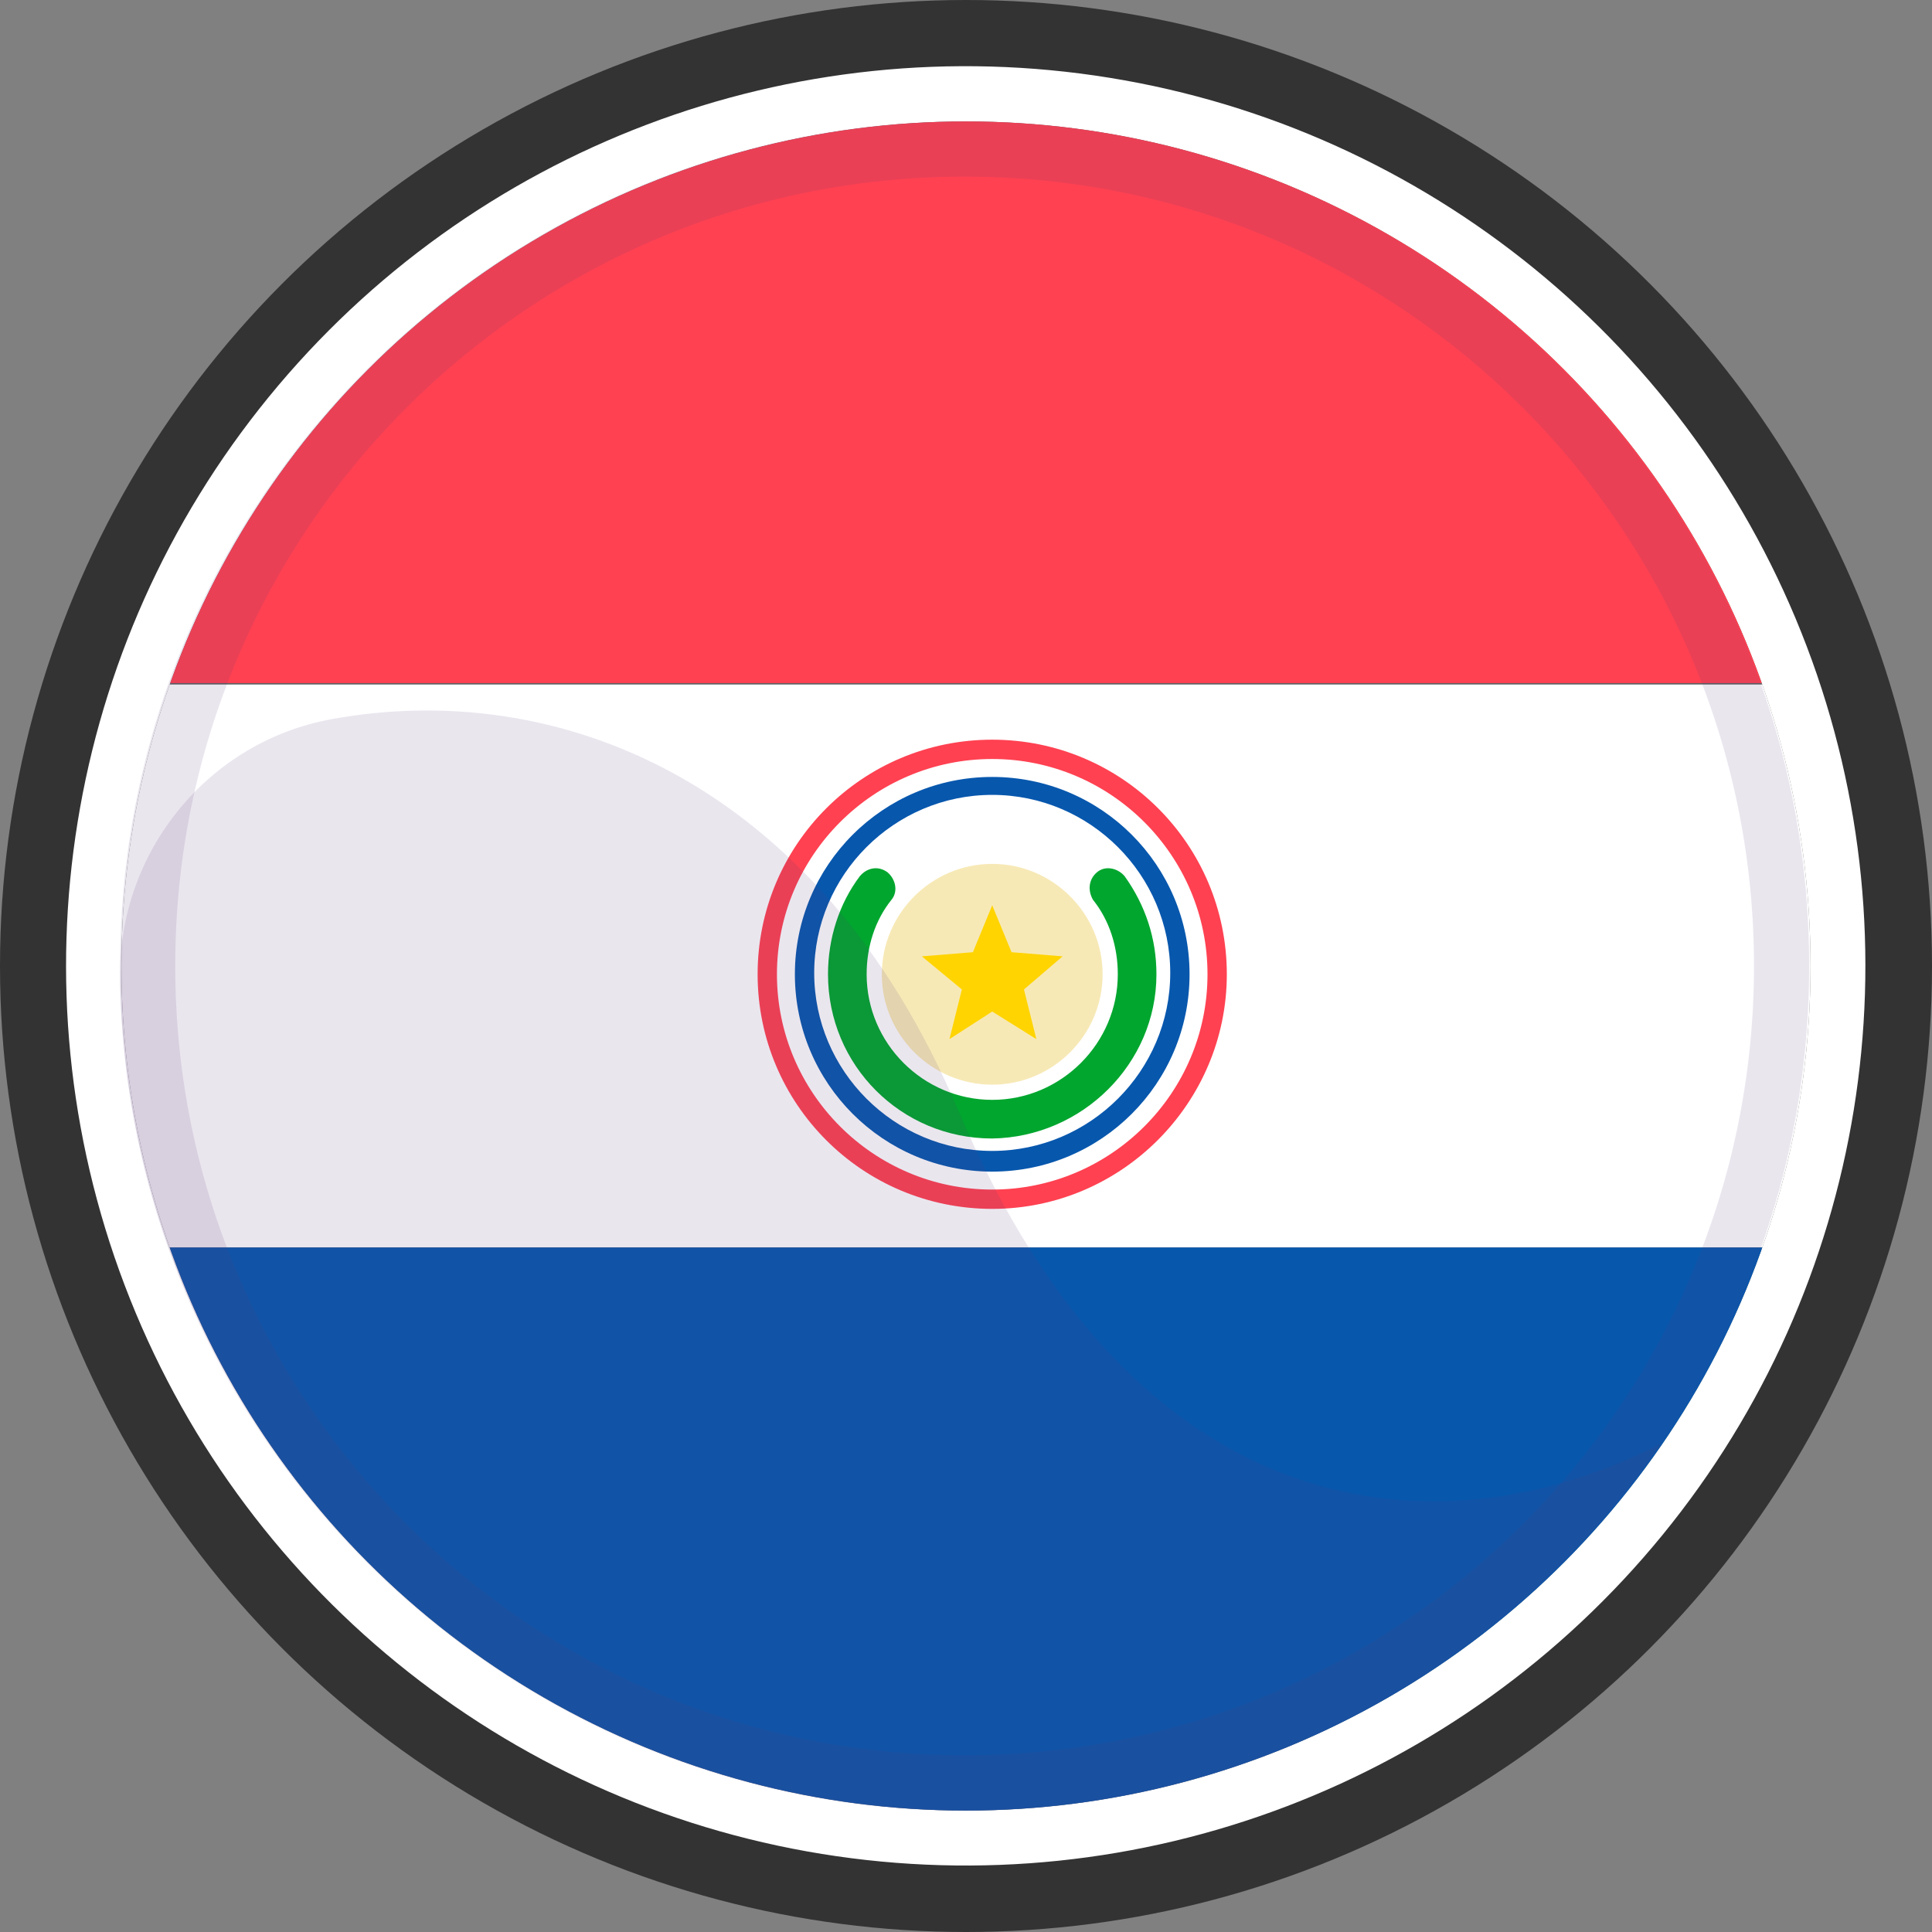
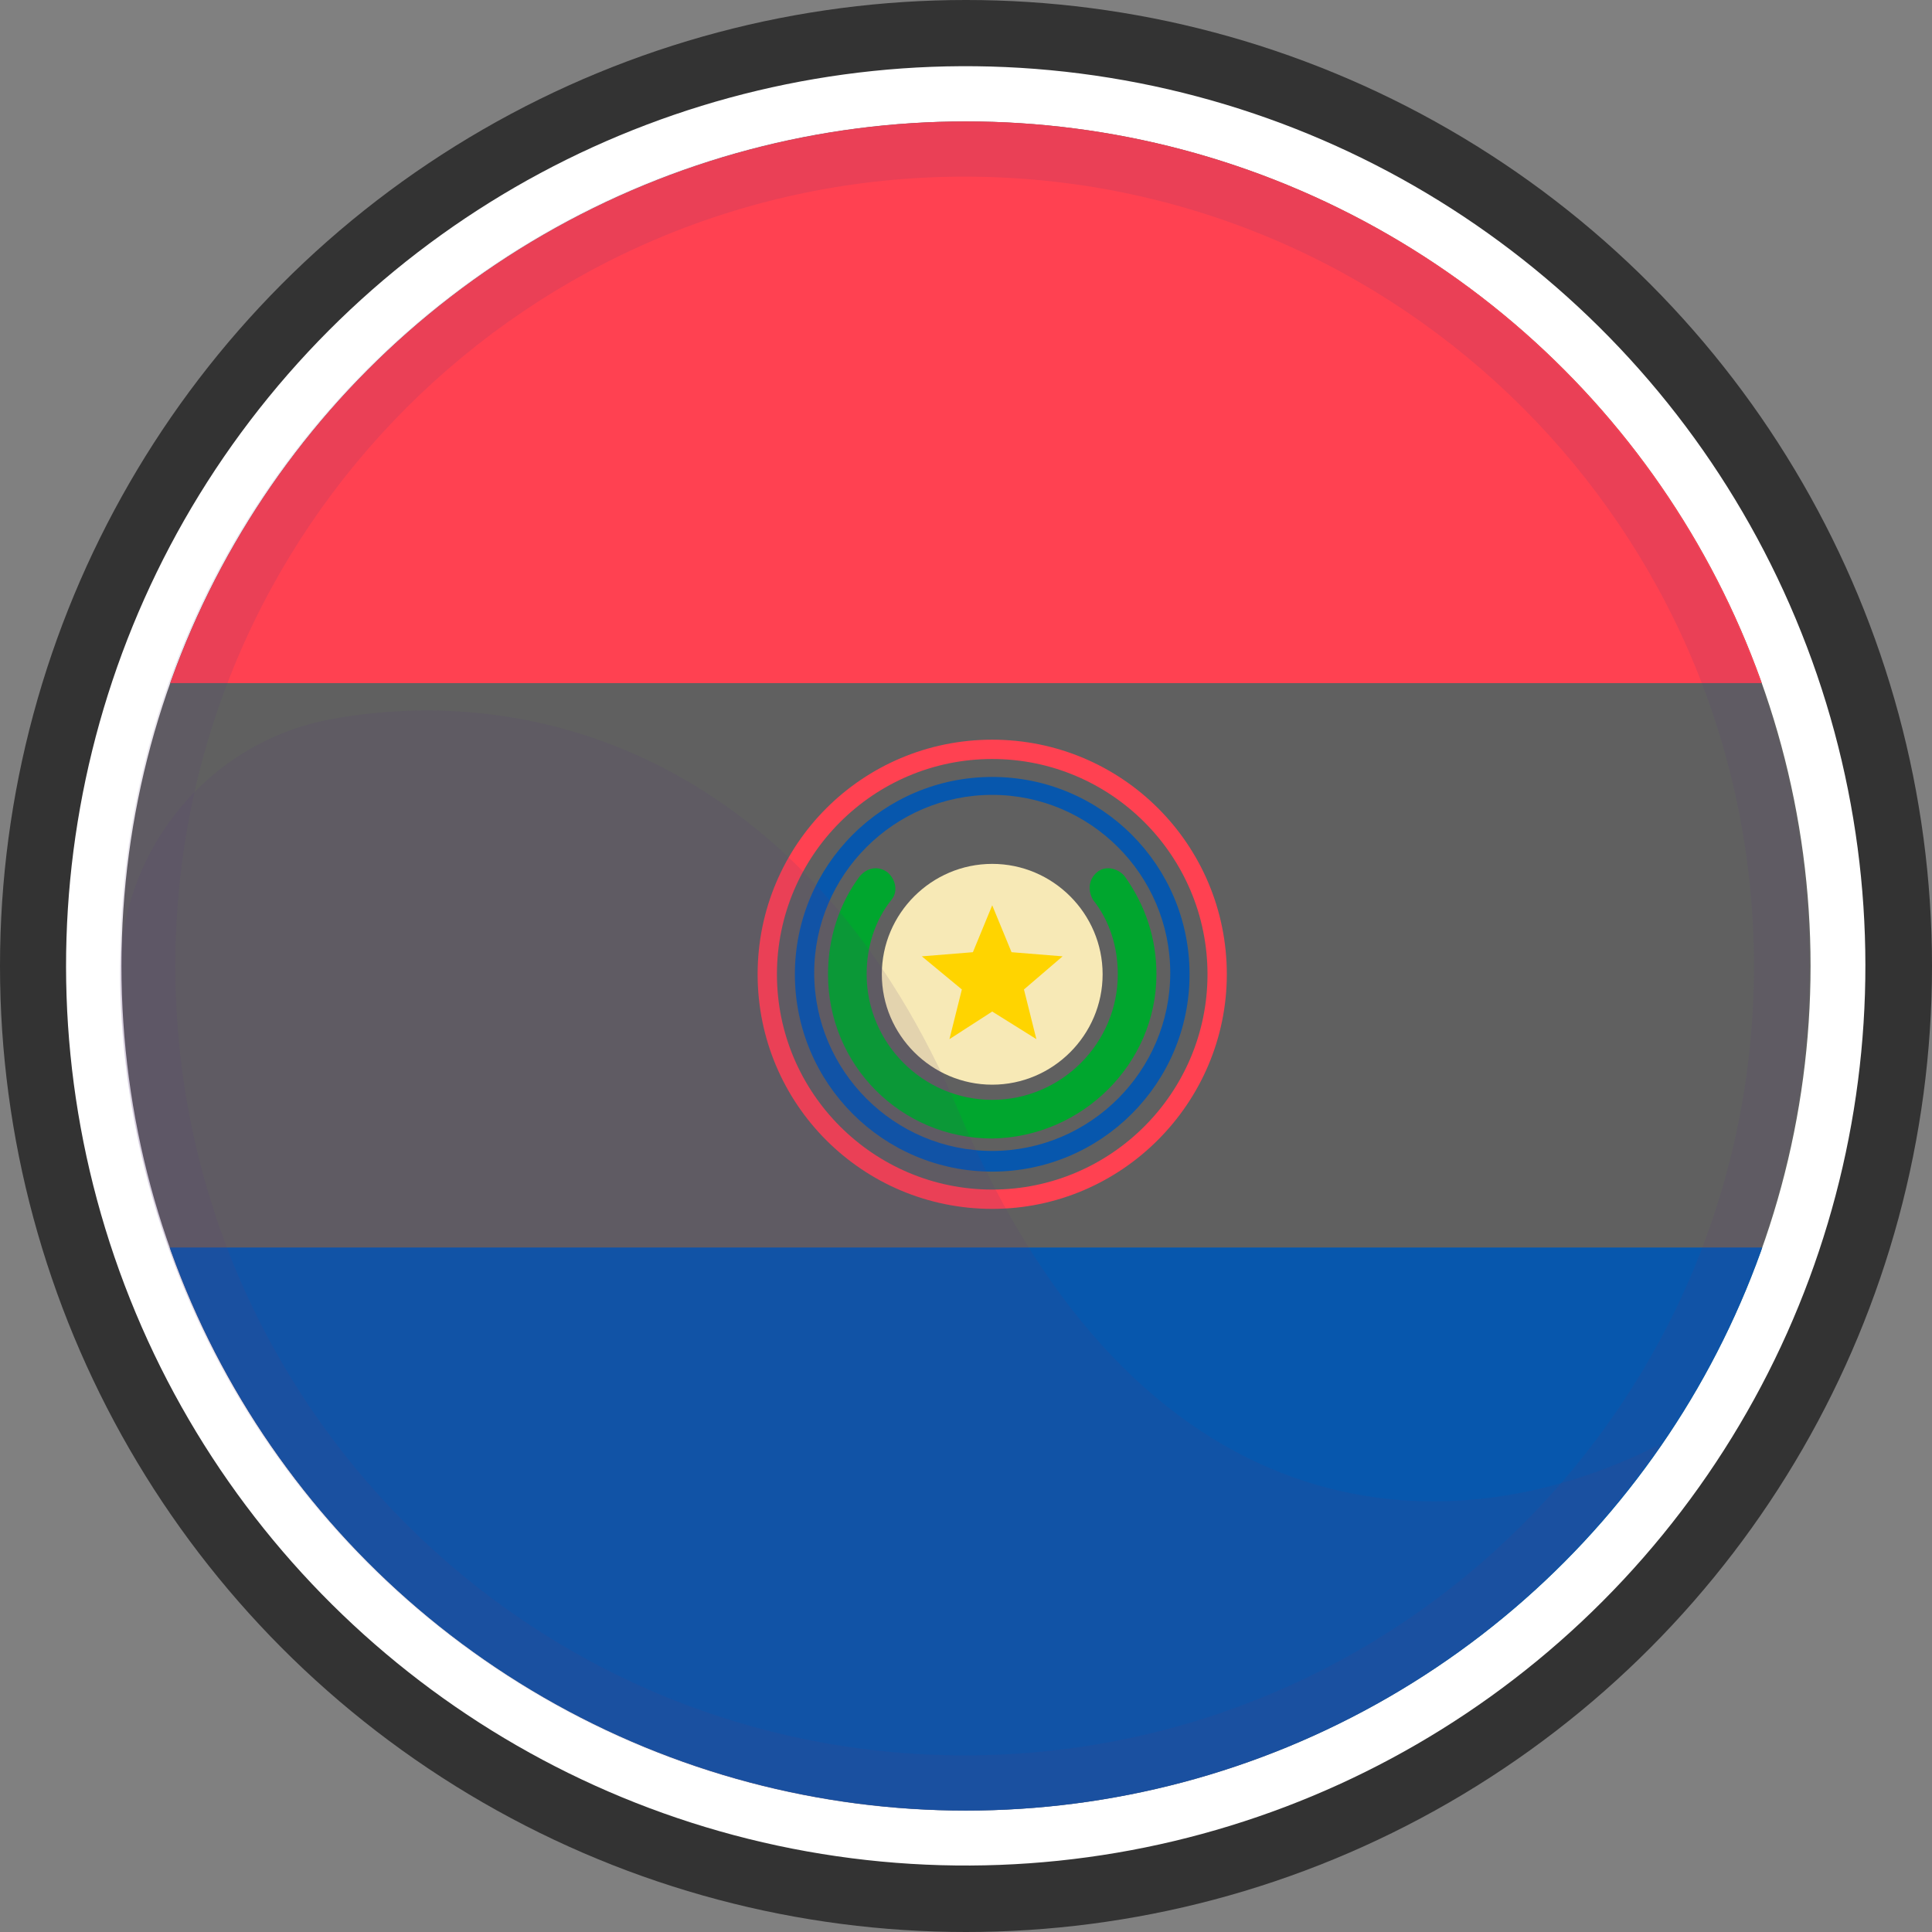
<svg xmlns="http://www.w3.org/2000/svg" xmlns:xlink="http://www.w3.org/1999/xlink" id="Layer_1" x="0px" y="0px" viewBox="0 0 14 14" style="enable-background:new 0 0 14 14;" xml:space="preserve">
  <rect x="0" y="0" width="14" height="14" fill="#808080" stroke="none" />
  <style type="text/css">	.st0{fill:#333333;}	.st1{fill:#FFFFFF;}	.st2{fill:#606060;}	.st3{clip-path:url(#SVGID_2_);}	.st4{fill:#FF4151;}	.st5{fill:#0757AD;}	.st6{fill:#00A62E;}	.st7{fill:#F7E9B6;}	.st8{fill:#FFD400;}	.st9{opacity:0.25;}	.st10{opacity:0.5;}	.st11{fill:#55377A;}	.st12{opacity:0.5;fill:#55377A;}</style>
  <g>
    <g>
      <g>
        <circle class="st0" cx="7" cy="7" r="7" />
        <ellipse transform="matrix(0.16 -0.987 0.987 0.16 -1.031 12.788)" class="st1" cx="7" cy="7" rx="6.52" ry="6.52" />
      </g>
      <circle class="st2" cx="7" cy="7" r="6.12" />
      <g>
        <defs>
          <circle id="SVGID_1_" cx="7" cy="7" r="6.12" />
        </defs>
        <clipPath id="SVGID_2_">
          <use xlink:href="#SVGID_1_" style="overflow:visible;" />
        </clipPath>
        <g class="st3">
          <rect x="-3.3" y="0.87" class="st4" width="20.57" height="4.08" />
-           <rect x="-3.3" y="4.96" class="st1" width="20.57" height="4.08" />
          <g>
            <g>
              <path class="st4" d="M7.19,8.76c-0.94,0-1.7-0.76-1.7-1.7c0-0.94,0.76-1.7,1.7-1.7c0.94,0,1.7,0.76,1.7,1.7       C8.89,7.99,8.13,8.76,7.19,8.76z M7.19,5.5c-0.86,0-1.56,0.7-1.56,1.56c0,0.86,0.7,1.56,1.56,1.56c0.86,0,1.56-0.7,1.56-1.56       C8.75,6.2,8.05,5.5,7.19,5.5z" />
            </g>
            <g>
              <path class="st5" d="M7.19,8.49c-0.79,0-1.43-0.64-1.43-1.43c0-0.79,0.64-1.43,1.43-1.43c0.79,0,1.43,0.64,1.43,1.43       C8.62,7.85,7.98,8.49,7.19,8.49z M7.19,5.76c-0.71,0-1.29,0.58-1.29,1.29c0,0.71,0.58,1.29,1.29,1.29       c0.71,0,1.29-0.58,1.29-1.29C8.48,6.34,7.9,5.76,7.19,5.76z" />
            </g>
            <g>
              <path class="st6" d="M8.38,7.06c0-0.26-0.08-0.5-0.23-0.71C8.1,6.29,8.01,6.27,7.95,6.32c-0.06,0.05-0.07,0.13-0.03,0.2       C8.04,6.67,8.1,6.86,8.1,7.06c0,0.5-0.41,0.91-0.91,0.91c-0.5,0-0.91-0.41-0.91-0.91c0-0.2,0.06-0.39,0.18-0.54       c0.05-0.06,0.03-0.15-0.03-0.2C6.36,6.27,6.28,6.29,6.23,6.35C6.08,6.55,6,6.8,6,7.06c0,0.66,0.53,1.19,1.19,1.19c0,0,0,0,0,0       c0,0,0,0,0,0c0,0,0,0,0,0c0,0,0,0,0,0C7.84,8.24,8.38,7.71,8.38,7.06z" />
            </g>
            <g>
              <path class="st7" d="M7.99,7.06c0,0.44-0.36,0.8-0.8,0.8c-0.44,0-0.8-0.36-0.8-0.8c0-0.44,0.36-0.8,0.8-0.8       C7.63,6.26,7.99,6.62,7.99,7.06z" />
            </g>
            <g>
              <polygon class="st8" points="7.19,7.33 6.88,7.53 6.97,7.17 6.68,6.93 7.05,6.9 7.19,6.56 7.33,6.9 7.7,6.93 7.42,7.17        7.51,7.53       " />
            </g>
          </g>
          <rect x="-3.3" y="9.04" class="st5" width="20.57" height="4.08" />
        </g>
      </g>
    </g>
    <g>
      <g>
        <g class="st9">
          <g class="st10">
            <path class="st11" d="M6.99,0.88C3.61,0.88,0.87,3.62,0.87,7s2.74,6.12,6.12,6.12c3.38,0,6.12-2.74,6.12-6.12      S10.37,0.88,6.99,0.88z M6.99,12.72c-3.16,0-5.72-2.56-5.72-5.72s2.56-5.72,5.72-5.72c3.16,0,5.72,2.56,5.72,5.72      S10.15,12.72,6.99,12.72z" />
          </g>
        </g>
      </g>
      <g class="st9">
        <path class="st12" d="M7.12,13.12c2.04-0.04,3.84-1.08,4.92-2.66c-1.62,0.83-3.81,0.62-5.09-2.4C5.92,5.62,4.01,4.92,2.41,5.21    c-0.9,0.16-1.55,0.96-1.54,1.87c0,0.02,0,0.04,0,0.06C0.95,10.5,3.77,13.19,7.12,13.12z" />
      </g>
    </g>
  </g>
</svg>